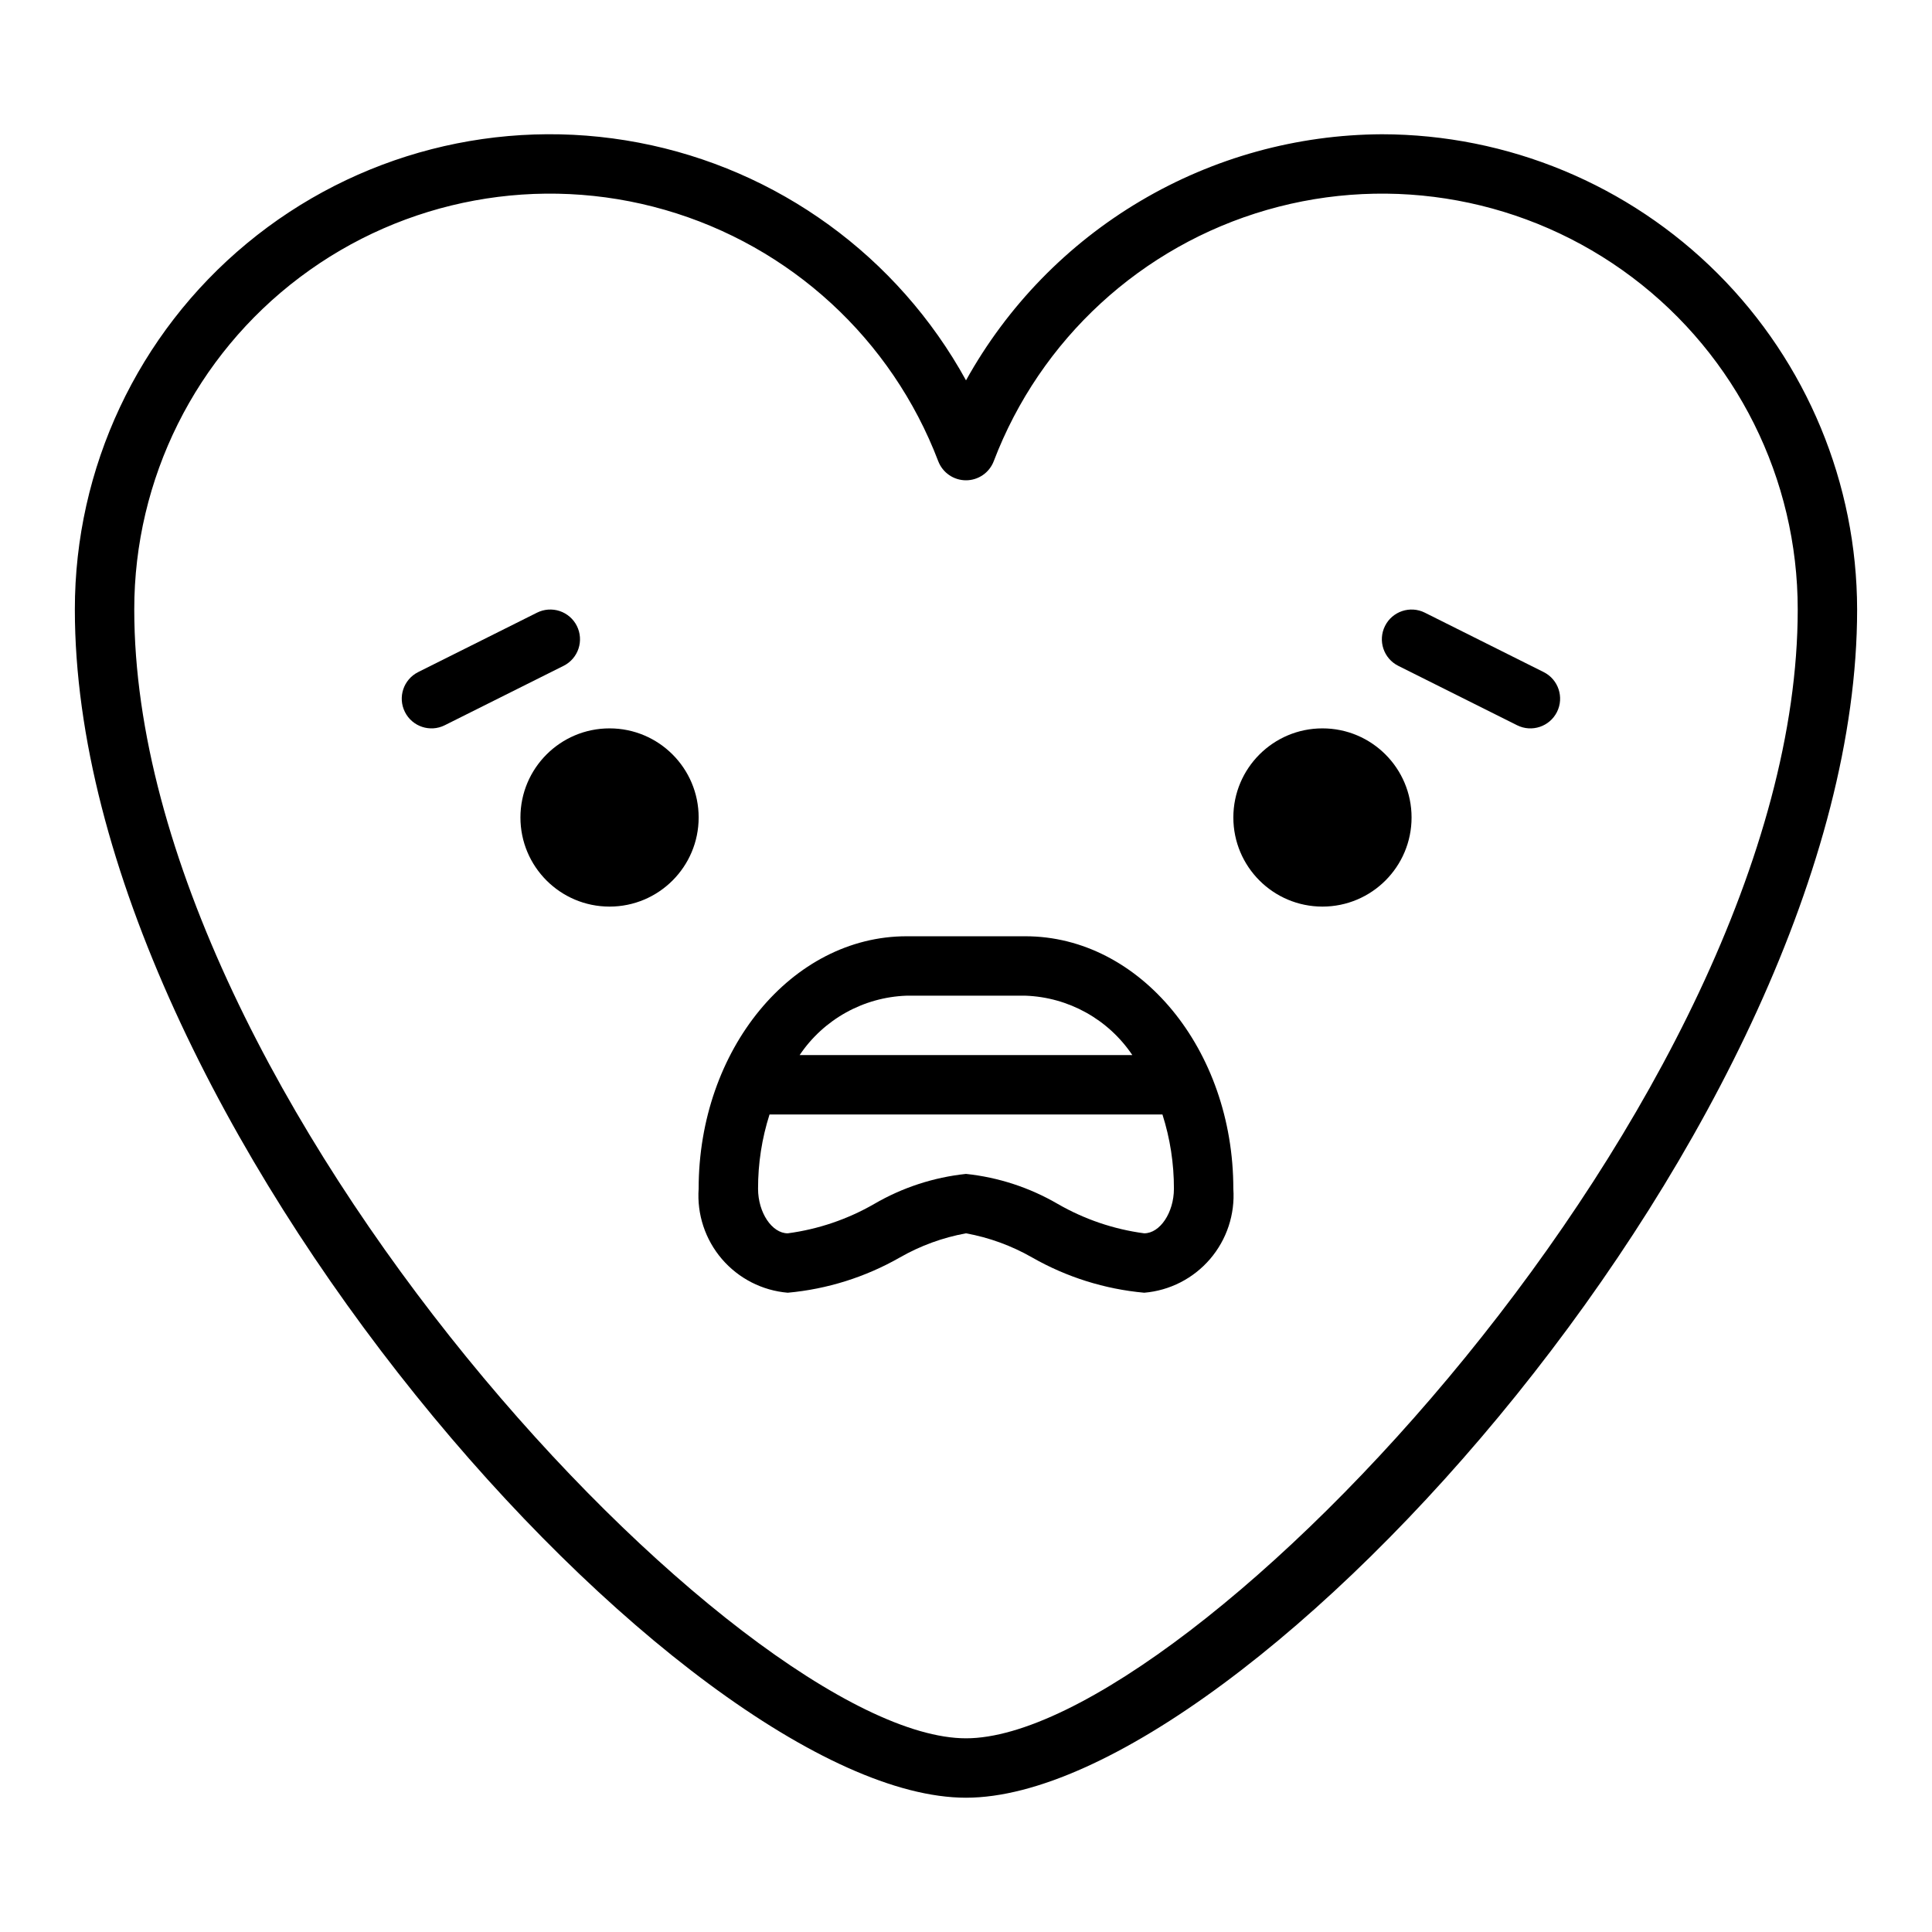
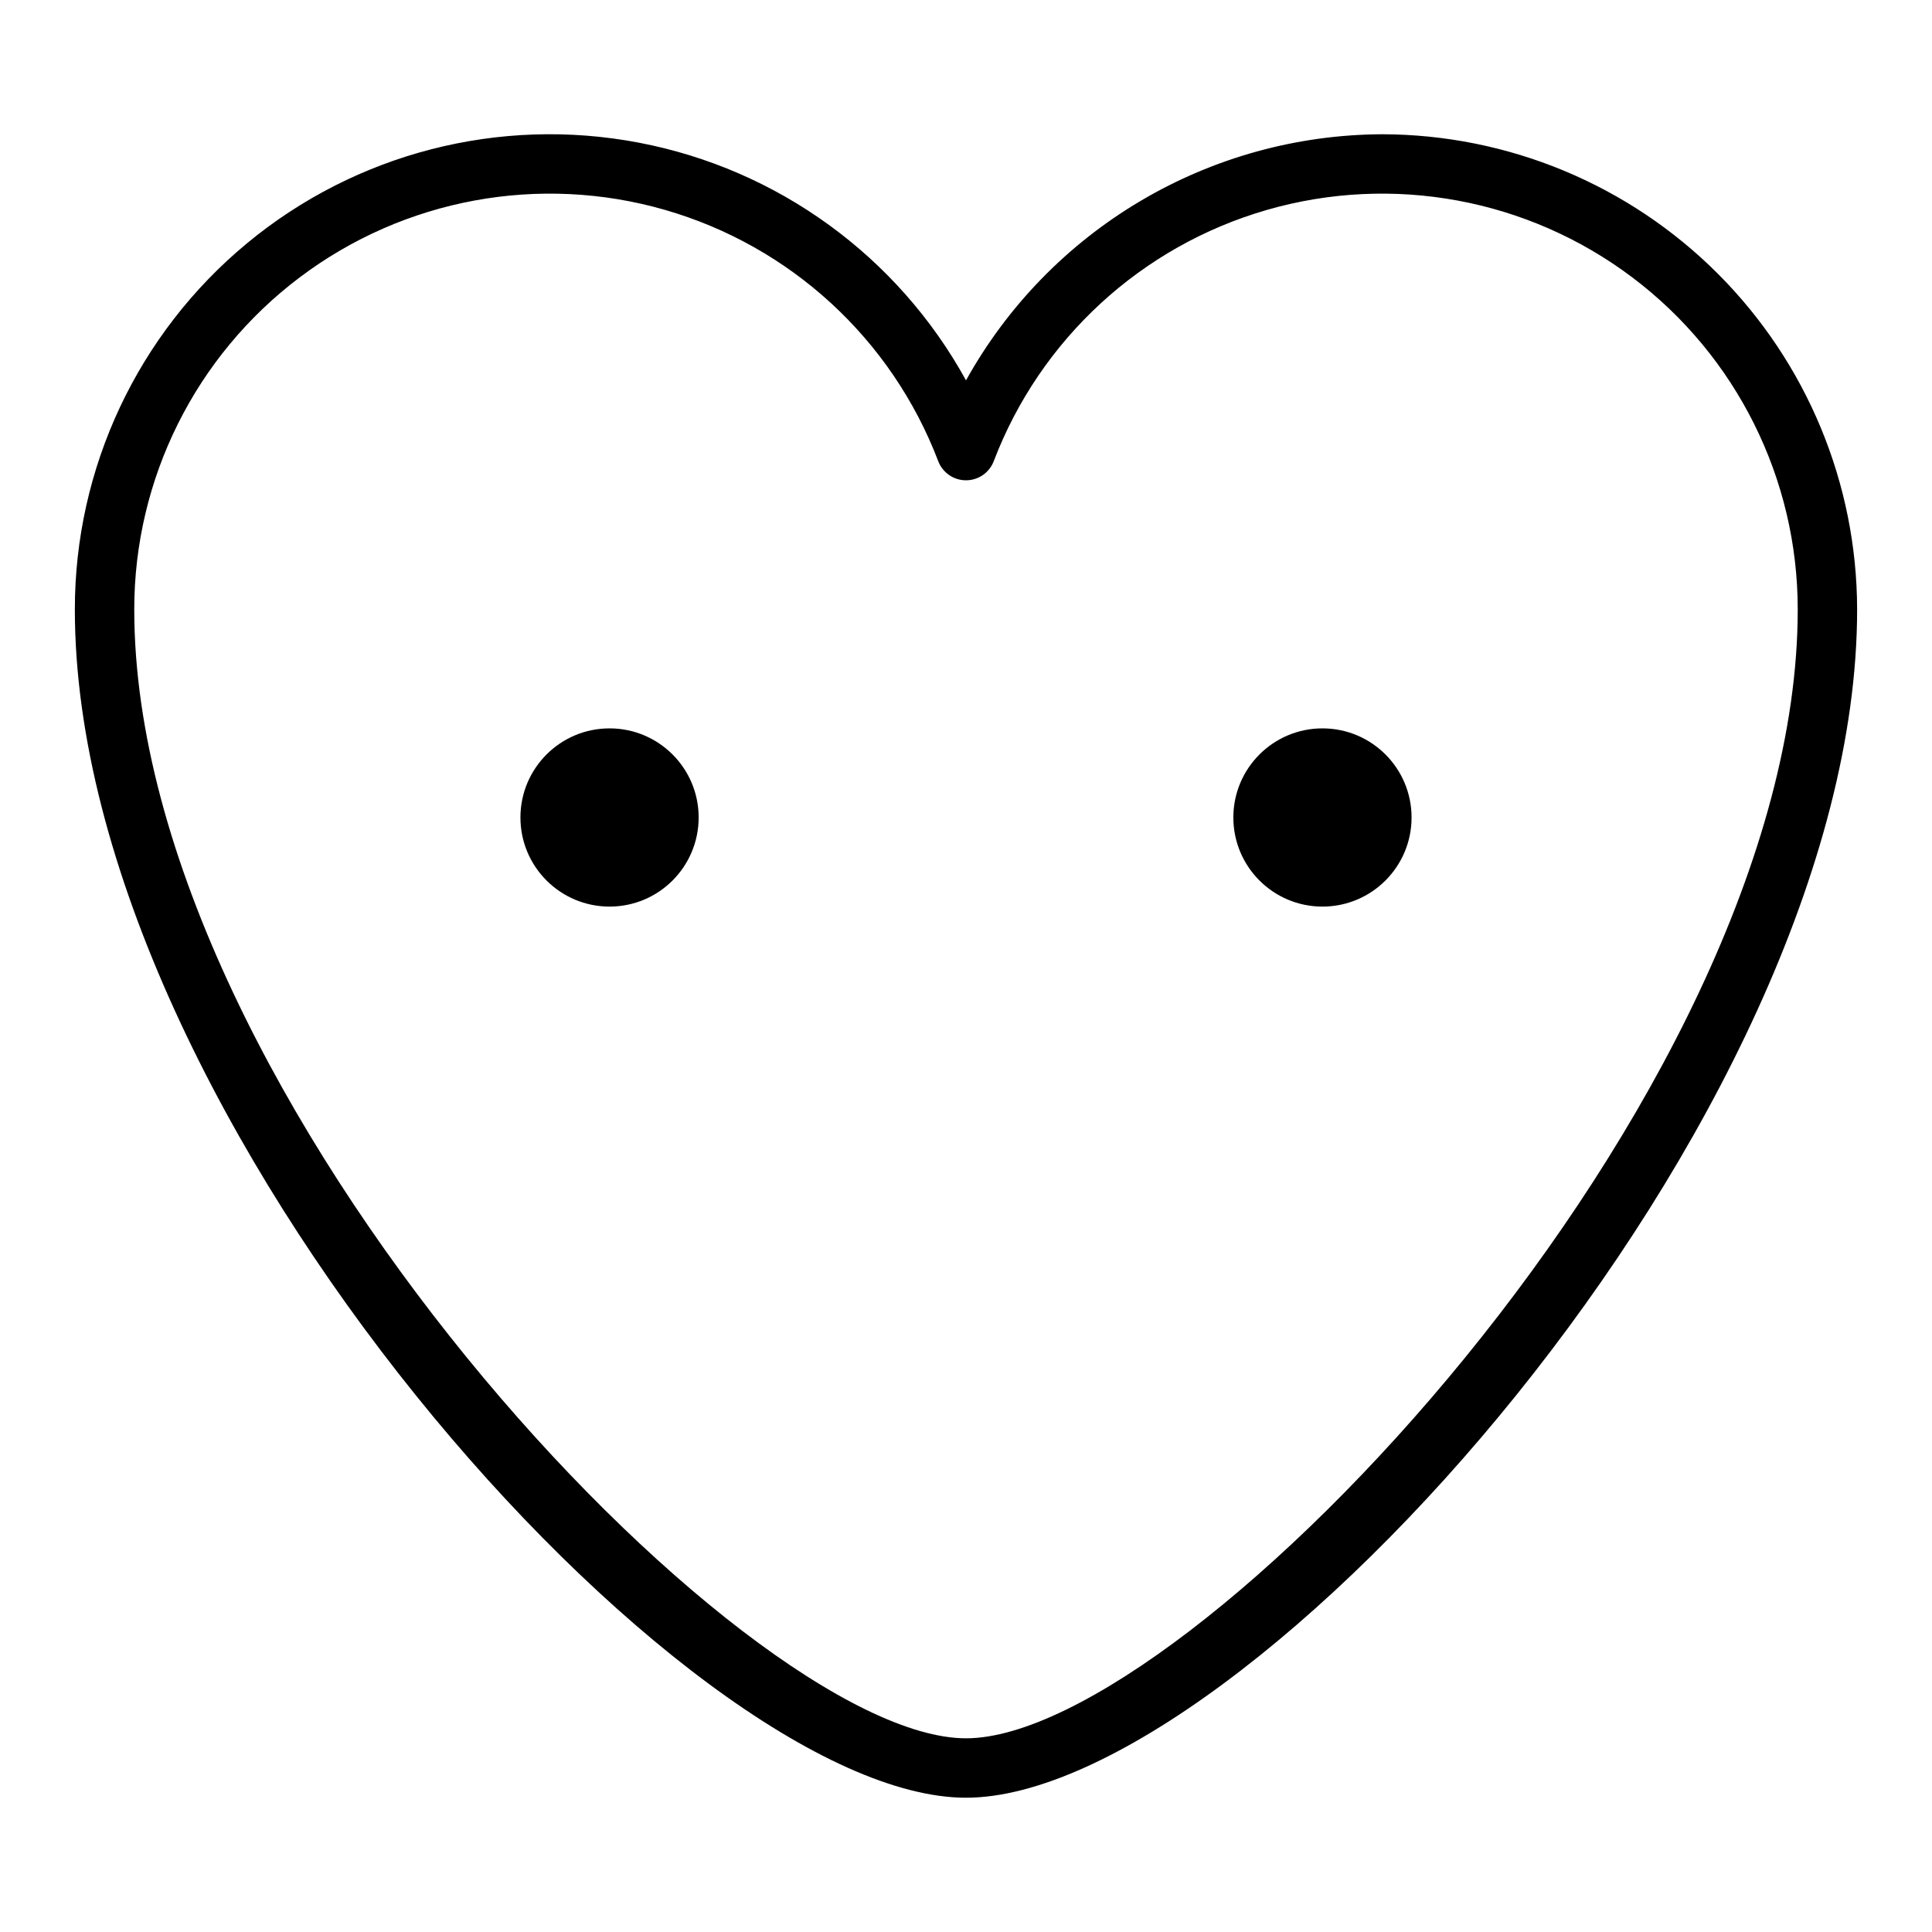
<svg xmlns="http://www.w3.org/2000/svg" fill="#000000" width="800px" height="800px" version="1.1" viewBox="144 144 512 512">
  <g>
    <path d="m510.21 179.58c-22.508 0.105-44.578 6.203-63.949 17.668-19.367 11.461-35.336 27.875-46.258 47.551-18.078-32.879-49.883-55.98-86.746-63-36.859-7.023-74.93 2.766-103.83 26.699-28.902 23.934-45.617 59.512-45.59 97.035 0 135.21 162.04 314.88 236.16 314.88 74.121 0 236.16-179.67 236.16-314.88-0.039-33.395-13.324-65.406-36.934-89.02-23.613-23.613-55.629-36.895-89.02-36.934zm-110.21 425.09c-59.043 0-220.42-169.59-220.42-299.14-0.02-34.617 16.234-67.234 43.891-88.055 27.652-20.824 63.488-27.438 96.754-17.852 33.266 9.586 60.086 34.254 72.418 66.602 1.168 3.047 4.09 5.059 7.356 5.059 3.262 0 6.184-2.012 7.352-5.059 12.332-32.348 39.156-57.016 72.418-66.602 33.266-9.586 69.102-2.973 96.758 17.852 27.652 20.82 43.91 53.438 43.887 88.055 0 129.55-161.38 299.14-220.41 299.14z" />
    <path d="m329.15 360.64c0 13.043-10.57 23.617-23.613 23.617-13.043 0-23.617-10.574-23.617-23.617s10.574-23.613 23.617-23.613c13.043 0 23.613 10.57 23.613 23.613" />
    <path d="m518.08 360.64c0 13.043-10.574 23.617-23.617 23.617-13.039 0-23.613-10.574-23.613-23.617s10.574-23.613 23.613-23.613c13.043 0 23.617 10.57 23.617 23.613" />
-     <path d="m553.09 322.11-31.488-15.742v-0.004c-3.891-1.941-8.621-0.363-10.562 3.527-1.945 3.891-0.367 8.621 3.523 10.566l31.488 15.742c3.891 1.945 8.621 0.363 10.566-3.527 1.941-3.891 0.363-8.621-3.527-10.562z" />
-     <path d="m296.88 309.89c-0.934-1.867-2.57-3.289-4.551-3.953-1.98-0.66-4.144-0.508-6.012 0.426l-31.488 15.742v0.004c-3.894 1.941-5.473 6.672-3.527 10.562 1.941 3.891 6.672 5.473 10.562 3.527l31.488-15.742c1.871-0.934 3.293-2.57 3.953-4.551 0.66-1.984 0.508-4.144-0.426-6.016z" />
-     <path d="m415.74 392.12h-31.488c-30.387 0-55.105 30.016-55.105 66.914-0.473 6.773 1.742 13.461 6.16 18.617 4.422 5.156 10.691 8.367 17.457 8.934 10.453-0.949 20.578-4.133 29.695-9.336 5.438-3.117 11.371-5.285 17.539-6.406 6.168 1.121 12.098 3.289 17.539 6.406 9.113 5.203 19.238 8.387 29.691 9.336 6.766-0.566 13.039-3.777 17.457-8.934s6.633-11.844 6.16-18.617c0-36.898-24.719-66.914-55.105-66.914zm-31.488 15.742h31.488v0.004c11.426 0.402 21.965 6.254 28.34 15.742h-88.168c6.379-9.488 16.918-15.34 28.34-15.742zm70.848 51.168c0 6.297-3.676 11.809-7.871 11.809v0.004c-8.078-1.074-15.863-3.723-22.922-7.793-7.453-4.34-15.738-7.051-24.309-7.953-8.574 0.902-16.859 3.613-24.309 7.953-7.059 4.07-14.848 6.719-22.926 7.793-4.195 0-7.871-5.512-7.871-11.809-0.016-6.68 1.008-13.316 3.039-19.68h104.13c2.031 6.363 3.055 13 3.039 19.68z" />
  </g>
</svg>